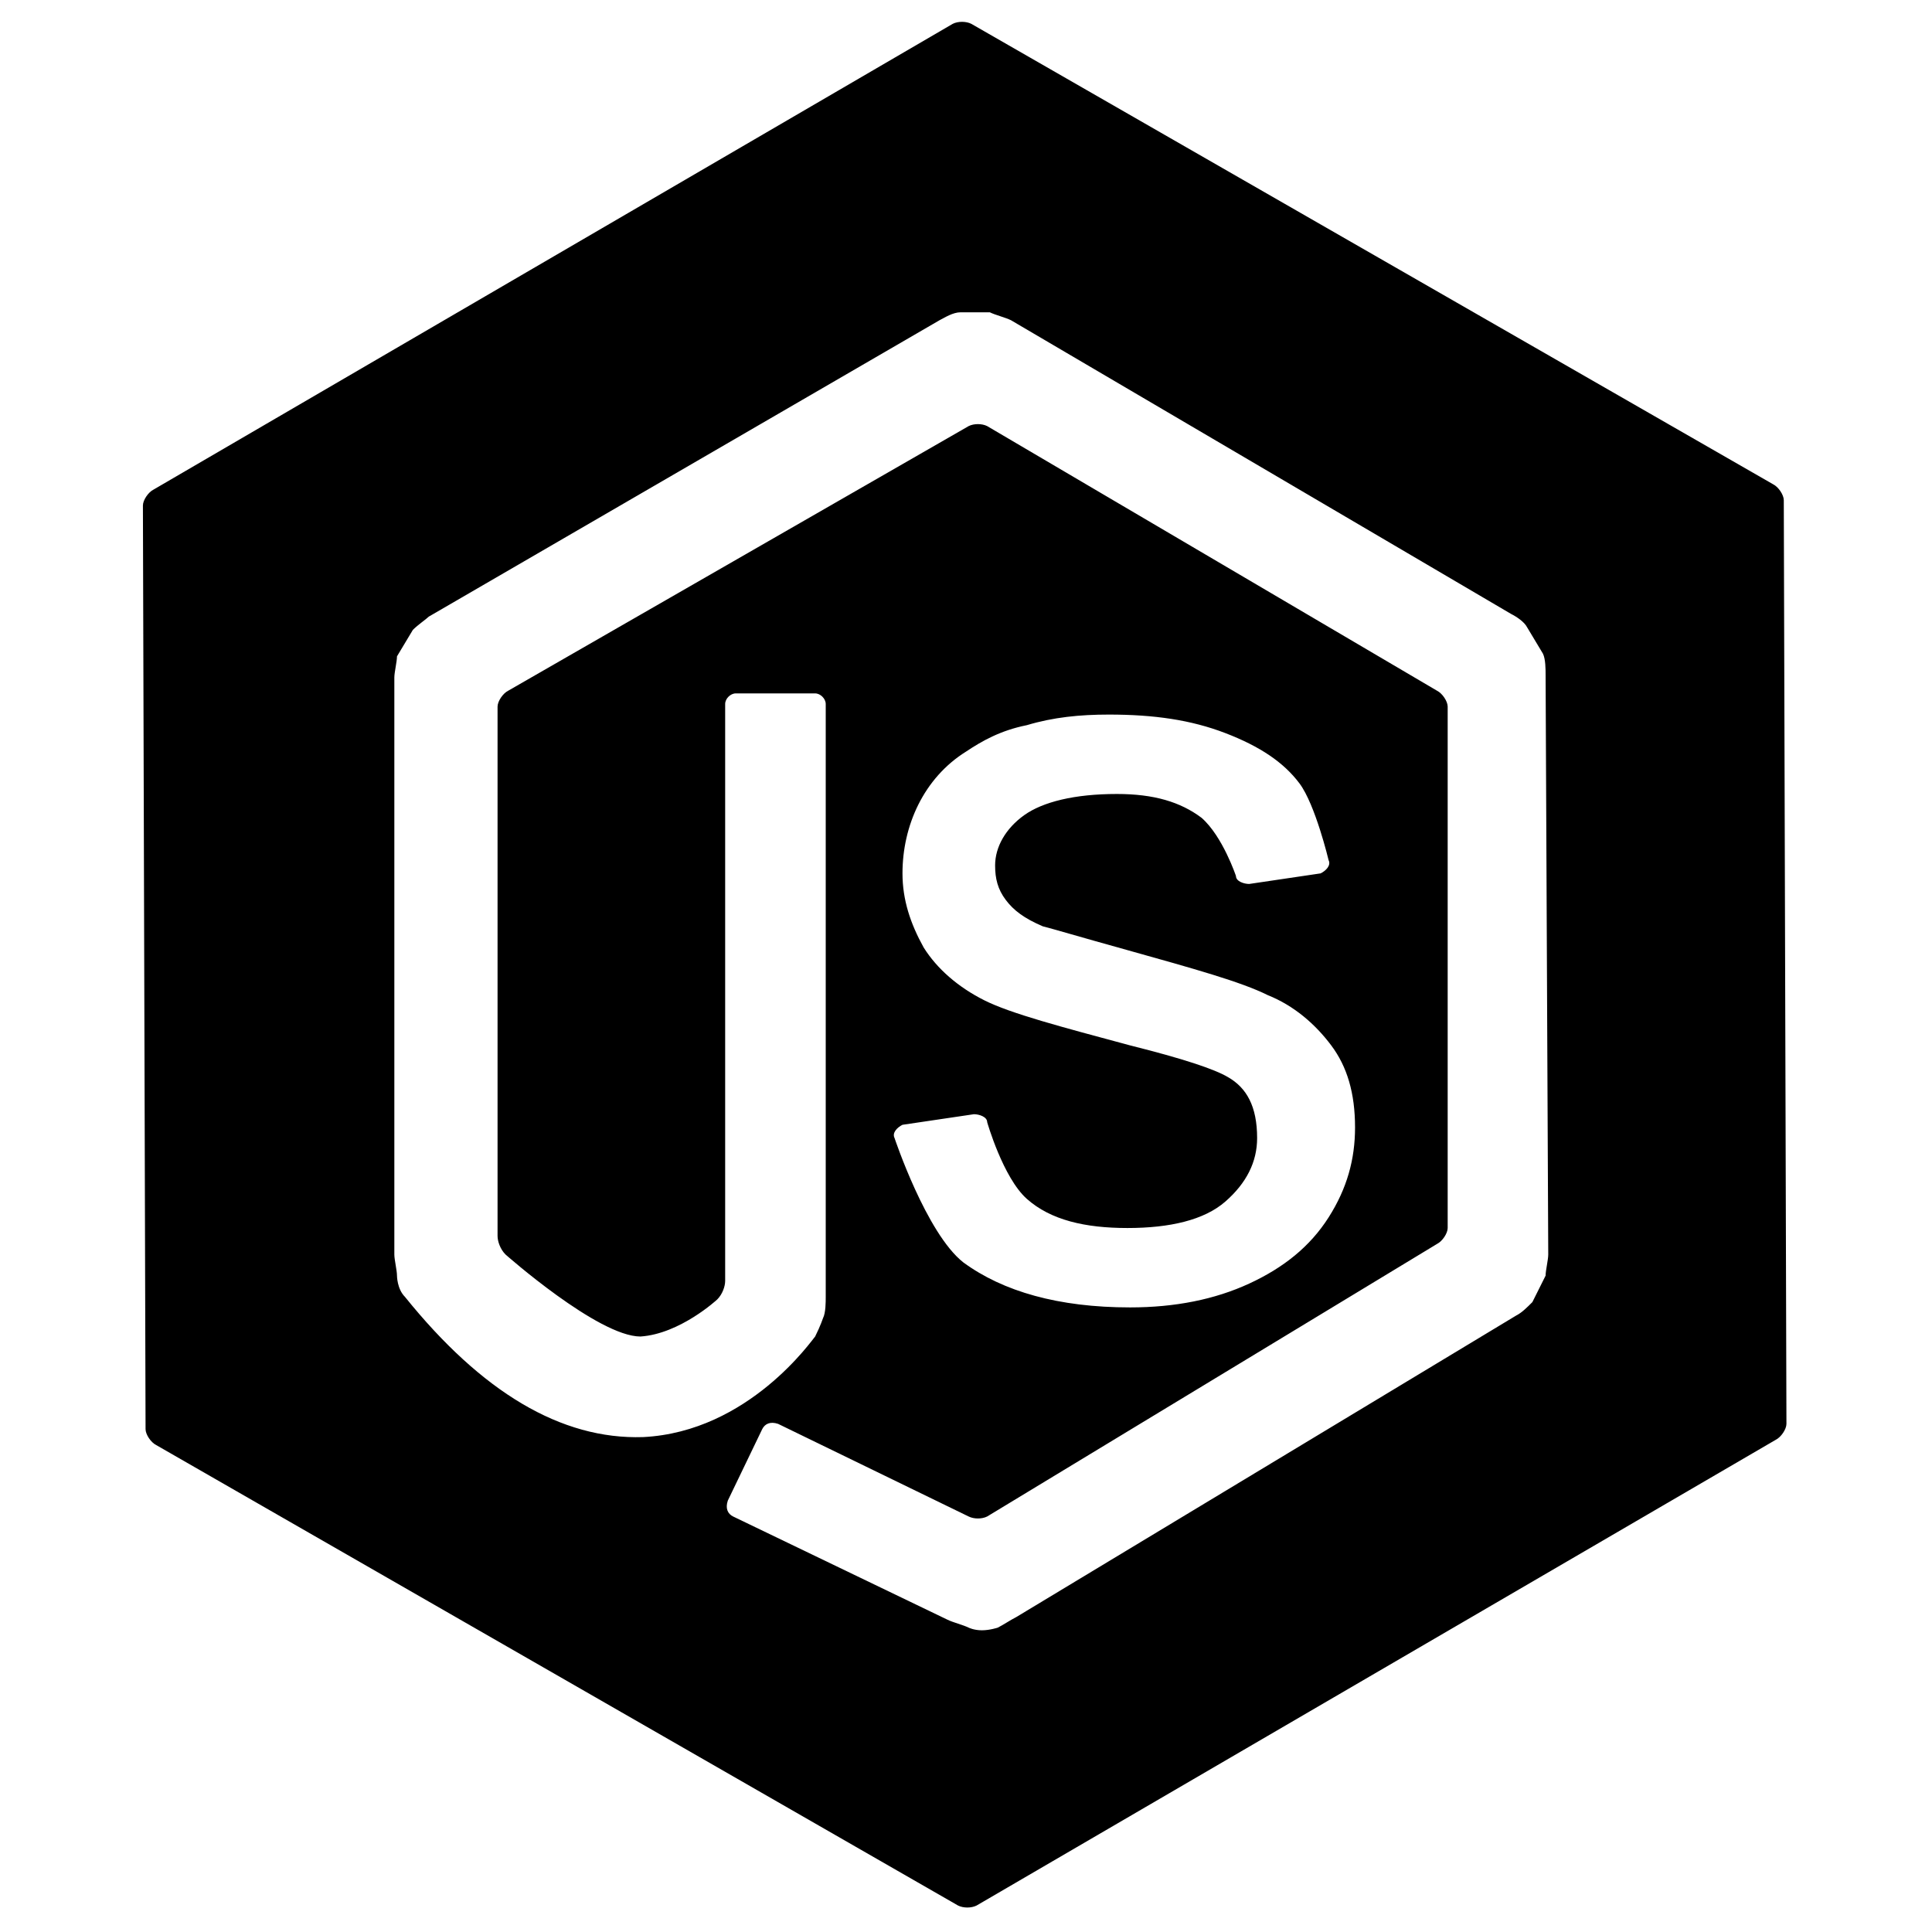
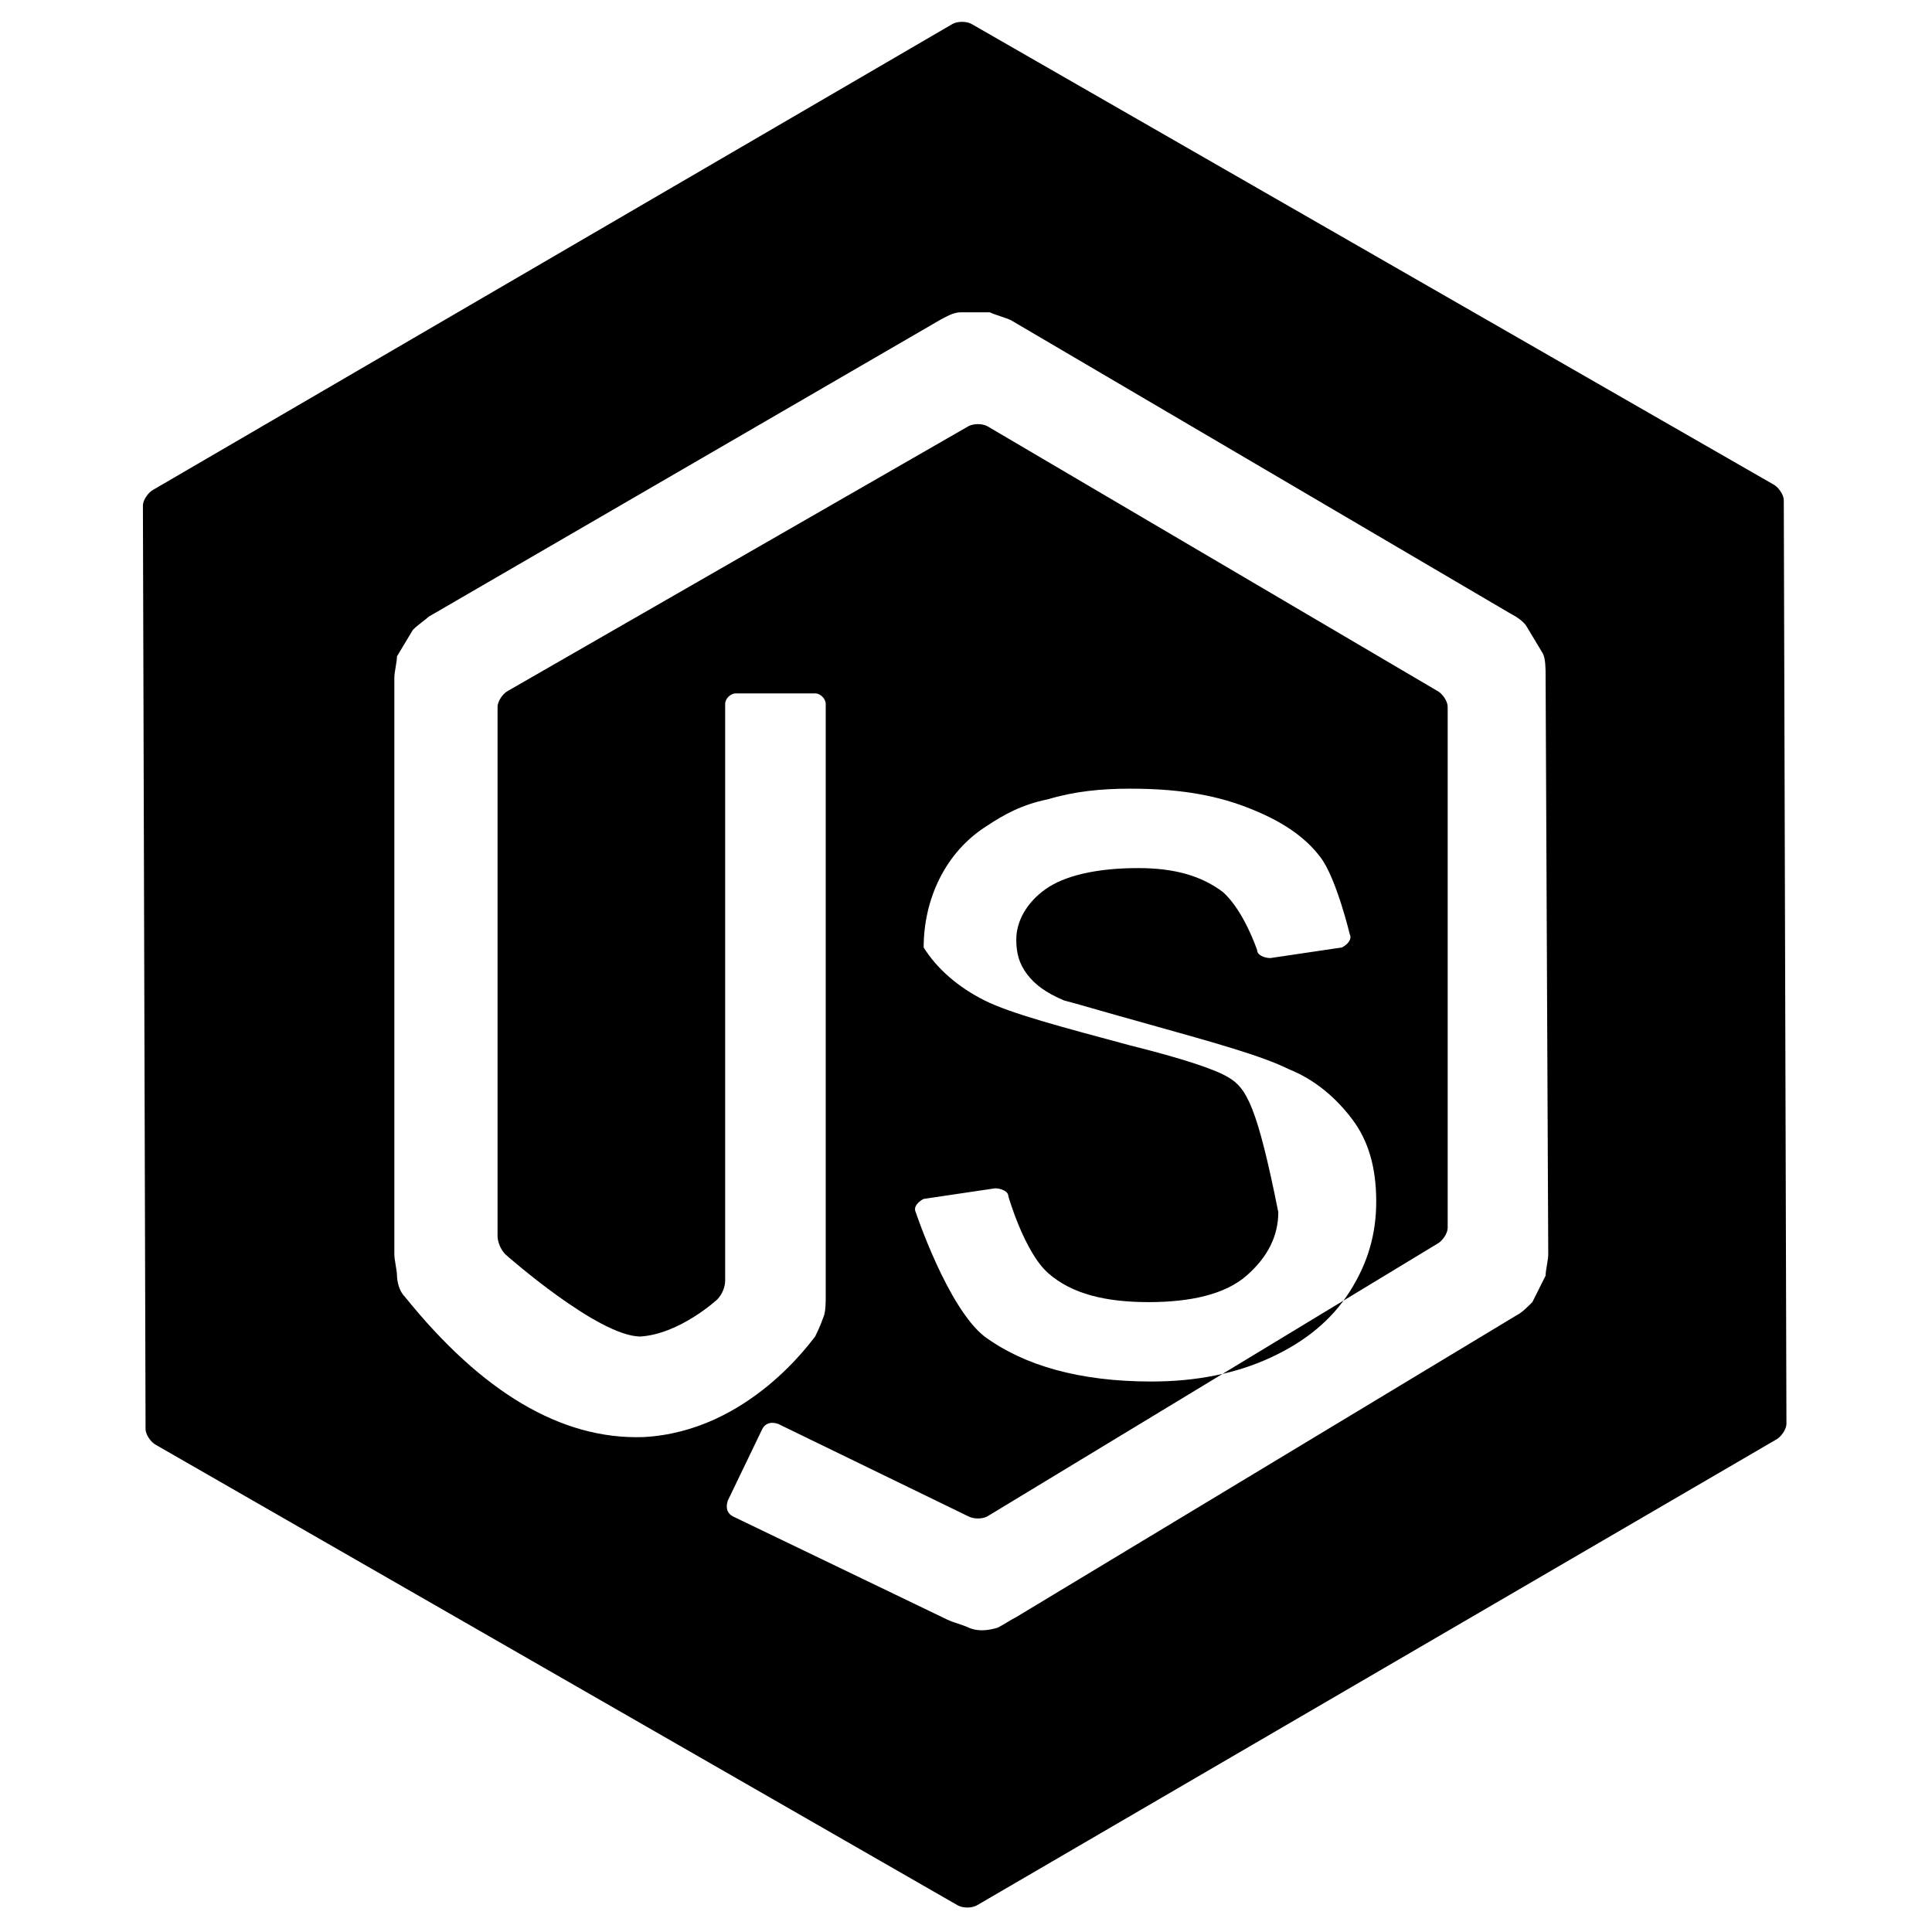
<svg xmlns="http://www.w3.org/2000/svg" version="1.1" id="Layer_1" x="0px" y="0px" viewBox="0 0 73 73" style="enable-background:new 0 0 73 73;" xml:space="preserve">
  <g>
-     <path d="M67.4,18.9c0-0.2-0.2-0.5-0.4-0.6L36.7,0.9c-0.2-0.1-0.5-0.1-0.7,0L5.8,18.5c-0.2,0.1-0.4,0.4-0.4,0.6l0.1,34.9   c0,0.2,0.2,0.5,0.4,0.6l30.3,17.4c0.2,0.1,0.5,0.1,0.7,0l30.2-17.6c0.2-0.1,0.4-0.4,0.4-0.6L67.4,18.9z M58.5,47.4   c0,0.2-0.1,0.6-0.1,0.8l-0.5,1c-0.2,0.2-0.4,0.4-0.6,0.5L38.4,61.1c-0.2,0.1-0.5,0.3-0.7,0.4c0,0-0.3,0.1-0.6,0.1   c-0.3,0-0.5-0.1-0.5-0.1c-0.2-0.1-0.6-0.2-0.8-0.3l-8.1-3.9c-0.2-0.1-0.3-0.3-0.2-0.6l1.3-2.7c0.1-0.2,0.3-0.3,0.6-0.2l7.2,3.5   c0.2,0.1,0.5,0.1,0.7,0l17-10.3c0.2-0.1,0.4-0.4,0.4-0.6V26.7c0-0.2-0.2-0.5-0.4-0.6l-17-10c-0.2-0.1-0.5-0.1-0.7,0l-17.4,10   c-0.2,0.1-0.4,0.4-0.4,0.6v20c0,0.2,0.1,0.5,0.3,0.7c0,0,3.5,3.1,5.1,3.1c1.5-0.1,2.9-1.4,2.9-1.4c0.2-0.2,0.3-0.5,0.3-0.7V26.6   c0-0.2,0.2-0.4,0.4-0.4h3c0.2,0,0.4,0.2,0.4,0.4V49c0,0.2,0,0.6-0.1,0.8c0,0-0.1,0.3-0.3,0.7c-0.1,0.1-2.5,3.6-6.5,3.8   c-3.1,0.1-6.1-1.7-9-5.3c-0.3-0.3-0.3-0.8-0.3-0.8c0-0.2-0.1-0.6-0.1-0.8V25.6c0-0.2,0.1-0.6,0.1-0.8l0.6-1   c0.2-0.2,0.5-0.4,0.6-0.5l19.3-11.2c0.2-0.1,0.5-0.3,0.8-0.3l1.1,0c0.2,0.1,0.6,0.2,0.8,0.3l18.9,11.1c0.2,0.1,0.5,0.3,0.6,0.5   l0.6,1c0.1,0.2,0.1,0.6,0.1,0.8L58.5,47.4L58.5,47.4z M46.4,40.7c-0.5-0.3-1.7-0.7-3.7-1.2c-2.6-0.7-4.5-1.2-5.5-1.7   c-1-0.5-1.8-1.2-2.3-2c-0.5-0.9-0.8-1.8-0.8-2.8c0-0.9,0.2-1.8,0.6-2.6c0.4-0.8,1-1.5,1.8-2c0.6-0.4,1.3-0.8,2.3-1   c1-0.3,2-0.4,3.1-0.4c1.7,0,3.1,0.2,4.4,0.7c1.3,0.5,2.2,1.1,2.8,1.9c0.6,0.8,1.1,2.9,1.1,2.9c0.1,0.2-0.1,0.4-0.3,0.5l-2.7,0.4   c-0.2,0-0.5-0.1-0.5-0.3c0,0-0.5-1.5-1.3-2.2c-0.8-0.6-1.8-0.9-3.2-0.9c-1.6,0-2.8,0.3-3.5,0.8c-0.7,0.5-1.1,1.2-1.1,1.9   c0,0.5,0.1,0.9,0.4,1.3c0.3,0.4,0.7,0.7,1.4,1c0.4,0.1,1.4,0.4,3.2,0.9c2.5,0.7,4.3,1.2,5.3,1.7c1,0.4,1.8,1.1,2.4,1.9   s0.9,1.8,0.9,3.1c0,1.2-0.3,2.3-1,3.4c-0.7,1.1-1.7,1.9-3,2.5c-1.3,0.6-2.8,0.9-4.5,0.9c-2.7,0-4.8-0.6-6.3-1.7   c-1.4-1.1-2.6-4.7-2.6-4.7c-0.1-0.2,0.1-0.4,0.3-0.5l2.7-0.4c0.2,0,0.5,0.1,0.5,0.3c0,0,0.6,2.1,1.5,2.9s2.2,1.1,3.8,1.1   c1.6,0,2.9-0.3,3.7-1c0.8-0.7,1.2-1.5,1.2-2.4C47.5,41.8,47.1,41.1,46.4,40.7z" />
+     <path d="M67.4,18.9c0-0.2-0.2-0.5-0.4-0.6L36.7,0.9c-0.2-0.1-0.5-0.1-0.7,0L5.8,18.5c-0.2,0.1-0.4,0.4-0.4,0.6l0.1,34.9   c0,0.2,0.2,0.5,0.4,0.6l30.3,17.4c0.2,0.1,0.5,0.1,0.7,0l30.2-17.6c0.2-0.1,0.4-0.4,0.4-0.6L67.4,18.9z M58.5,47.4   c0,0.2-0.1,0.6-0.1,0.8l-0.5,1c-0.2,0.2-0.4,0.4-0.6,0.5L38.4,61.1c-0.2,0.1-0.5,0.3-0.7,0.4c0,0-0.3,0.1-0.6,0.1   c-0.3,0-0.5-0.1-0.5-0.1c-0.2-0.1-0.6-0.2-0.8-0.3l-8.1-3.9c-0.2-0.1-0.3-0.3-0.2-0.6l1.3-2.7c0.1-0.2,0.3-0.3,0.6-0.2l7.2,3.5   c0.2,0.1,0.5,0.1,0.7,0l17-10.3c0.2-0.1,0.4-0.4,0.4-0.6V26.7c0-0.2-0.2-0.5-0.4-0.6l-17-10c-0.2-0.1-0.5-0.1-0.7,0l-17.4,10   c-0.2,0.1-0.4,0.4-0.4,0.6v20c0,0.2,0.1,0.5,0.3,0.7c0,0,3.5,3.1,5.1,3.1c1.5-0.1,2.9-1.4,2.9-1.4c0.2-0.2,0.3-0.5,0.3-0.7V26.6   c0-0.2,0.2-0.4,0.4-0.4h3c0.2,0,0.4,0.2,0.4,0.4V49c0,0.2,0,0.6-0.1,0.8c0,0-0.1,0.3-0.3,0.7c-0.1,0.1-2.5,3.6-6.5,3.8   c-3.1,0.1-6.1-1.7-9-5.3c-0.3-0.3-0.3-0.8-0.3-0.8c0-0.2-0.1-0.6-0.1-0.8V25.6c0-0.2,0.1-0.6,0.1-0.8l0.6-1   c0.2-0.2,0.5-0.4,0.6-0.5l19.3-11.2c0.2-0.1,0.5-0.3,0.8-0.3l1.1,0c0.2,0.1,0.6,0.2,0.8,0.3l18.9,11.1c0.2,0.1,0.5,0.3,0.6,0.5   l0.6,1c0.1,0.2,0.1,0.6,0.1,0.8L58.5,47.4L58.5,47.4z M46.4,40.7c-0.5-0.3-1.7-0.7-3.7-1.2c-2.6-0.7-4.5-1.2-5.5-1.7   c-1-0.5-1.8-1.2-2.3-2c0-0.9,0.2-1.8,0.6-2.6c0.4-0.8,1-1.5,1.8-2c0.6-0.4,1.3-0.8,2.3-1   c1-0.3,2-0.4,3.1-0.4c1.7,0,3.1,0.2,4.4,0.7c1.3,0.5,2.2,1.1,2.8,1.9c0.6,0.8,1.1,2.9,1.1,2.9c0.1,0.2-0.1,0.4-0.3,0.5l-2.7,0.4   c-0.2,0-0.5-0.1-0.5-0.3c0,0-0.5-1.5-1.3-2.2c-0.8-0.6-1.8-0.9-3.2-0.9c-1.6,0-2.8,0.3-3.5,0.8c-0.7,0.5-1.1,1.2-1.1,1.9   c0,0.5,0.1,0.9,0.4,1.3c0.3,0.4,0.7,0.7,1.4,1c0.4,0.1,1.4,0.4,3.2,0.9c2.5,0.7,4.3,1.2,5.3,1.7c1,0.4,1.8,1.1,2.4,1.9   s0.9,1.8,0.9,3.1c0,1.2-0.3,2.3-1,3.4c-0.7,1.1-1.7,1.9-3,2.5c-1.3,0.6-2.8,0.9-4.5,0.9c-2.7,0-4.8-0.6-6.3-1.7   c-1.4-1.1-2.6-4.7-2.6-4.7c-0.1-0.2,0.1-0.4,0.3-0.5l2.7-0.4c0.2,0,0.5,0.1,0.5,0.3c0,0,0.6,2.1,1.5,2.9s2.2,1.1,3.8,1.1   c1.6,0,2.9-0.3,3.7-1c0.8-0.7,1.2-1.5,1.2-2.4C47.5,41.8,47.1,41.1,46.4,40.7z" />
  </g>
</svg>